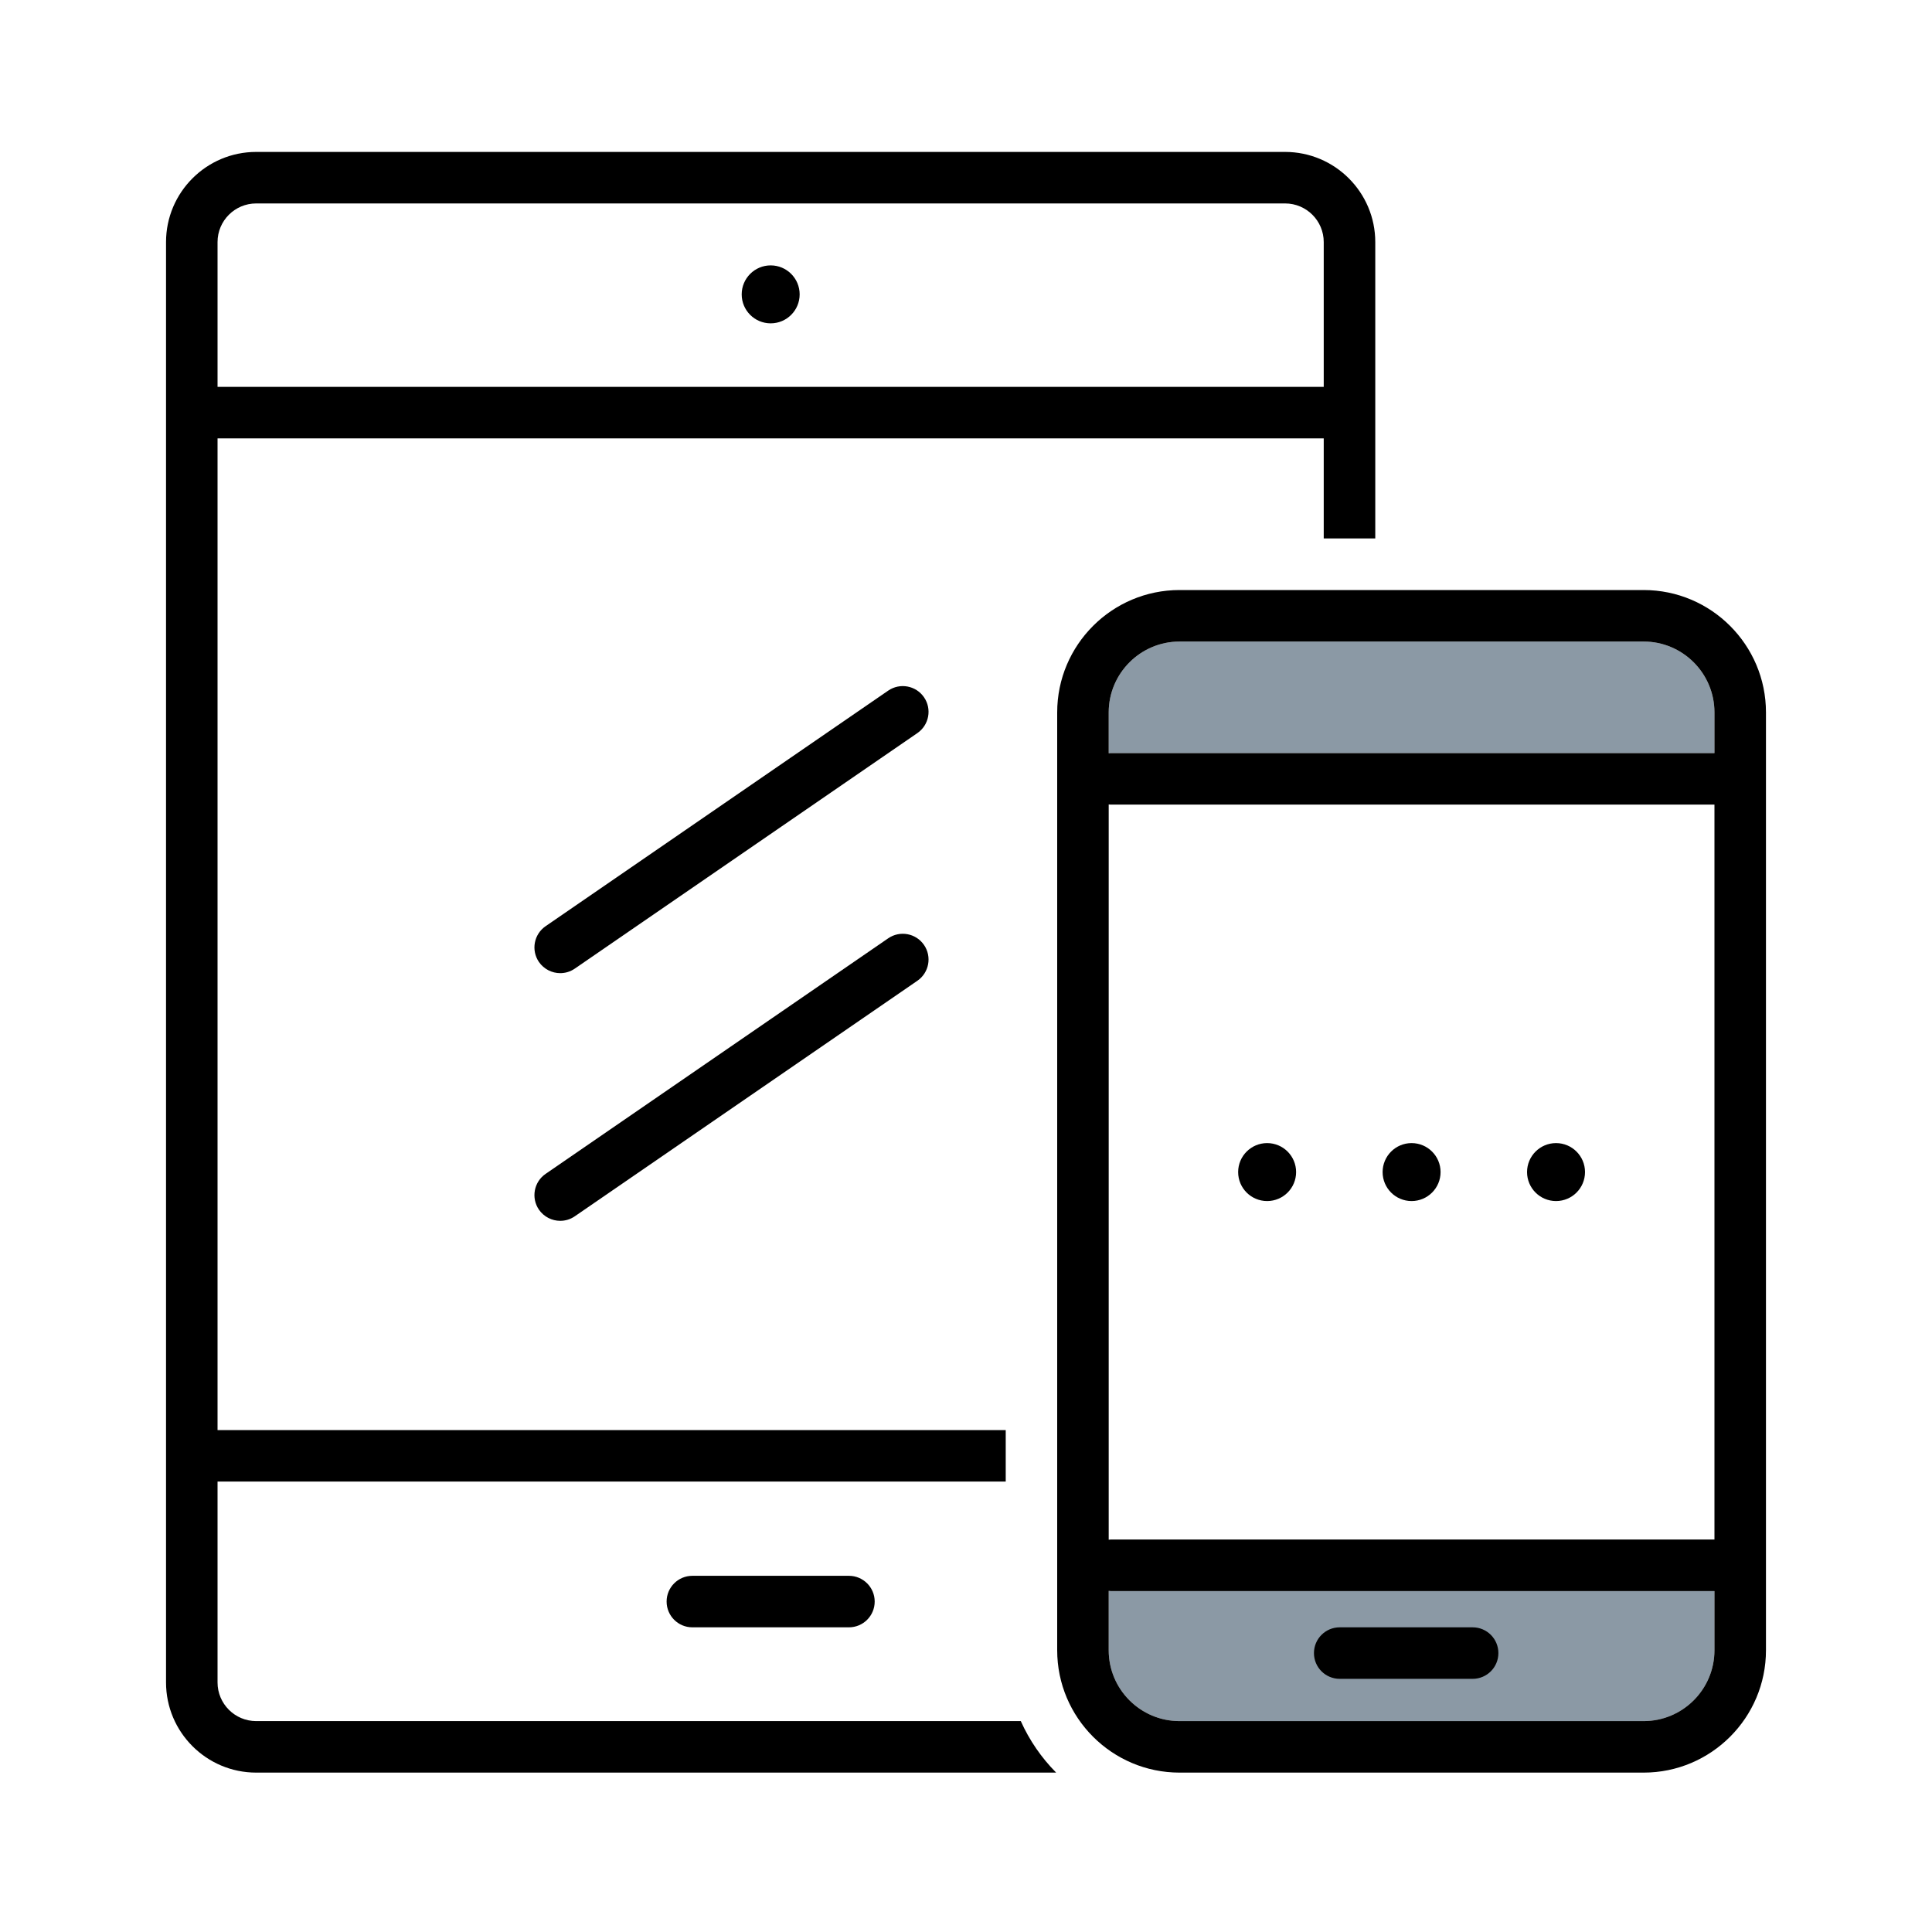
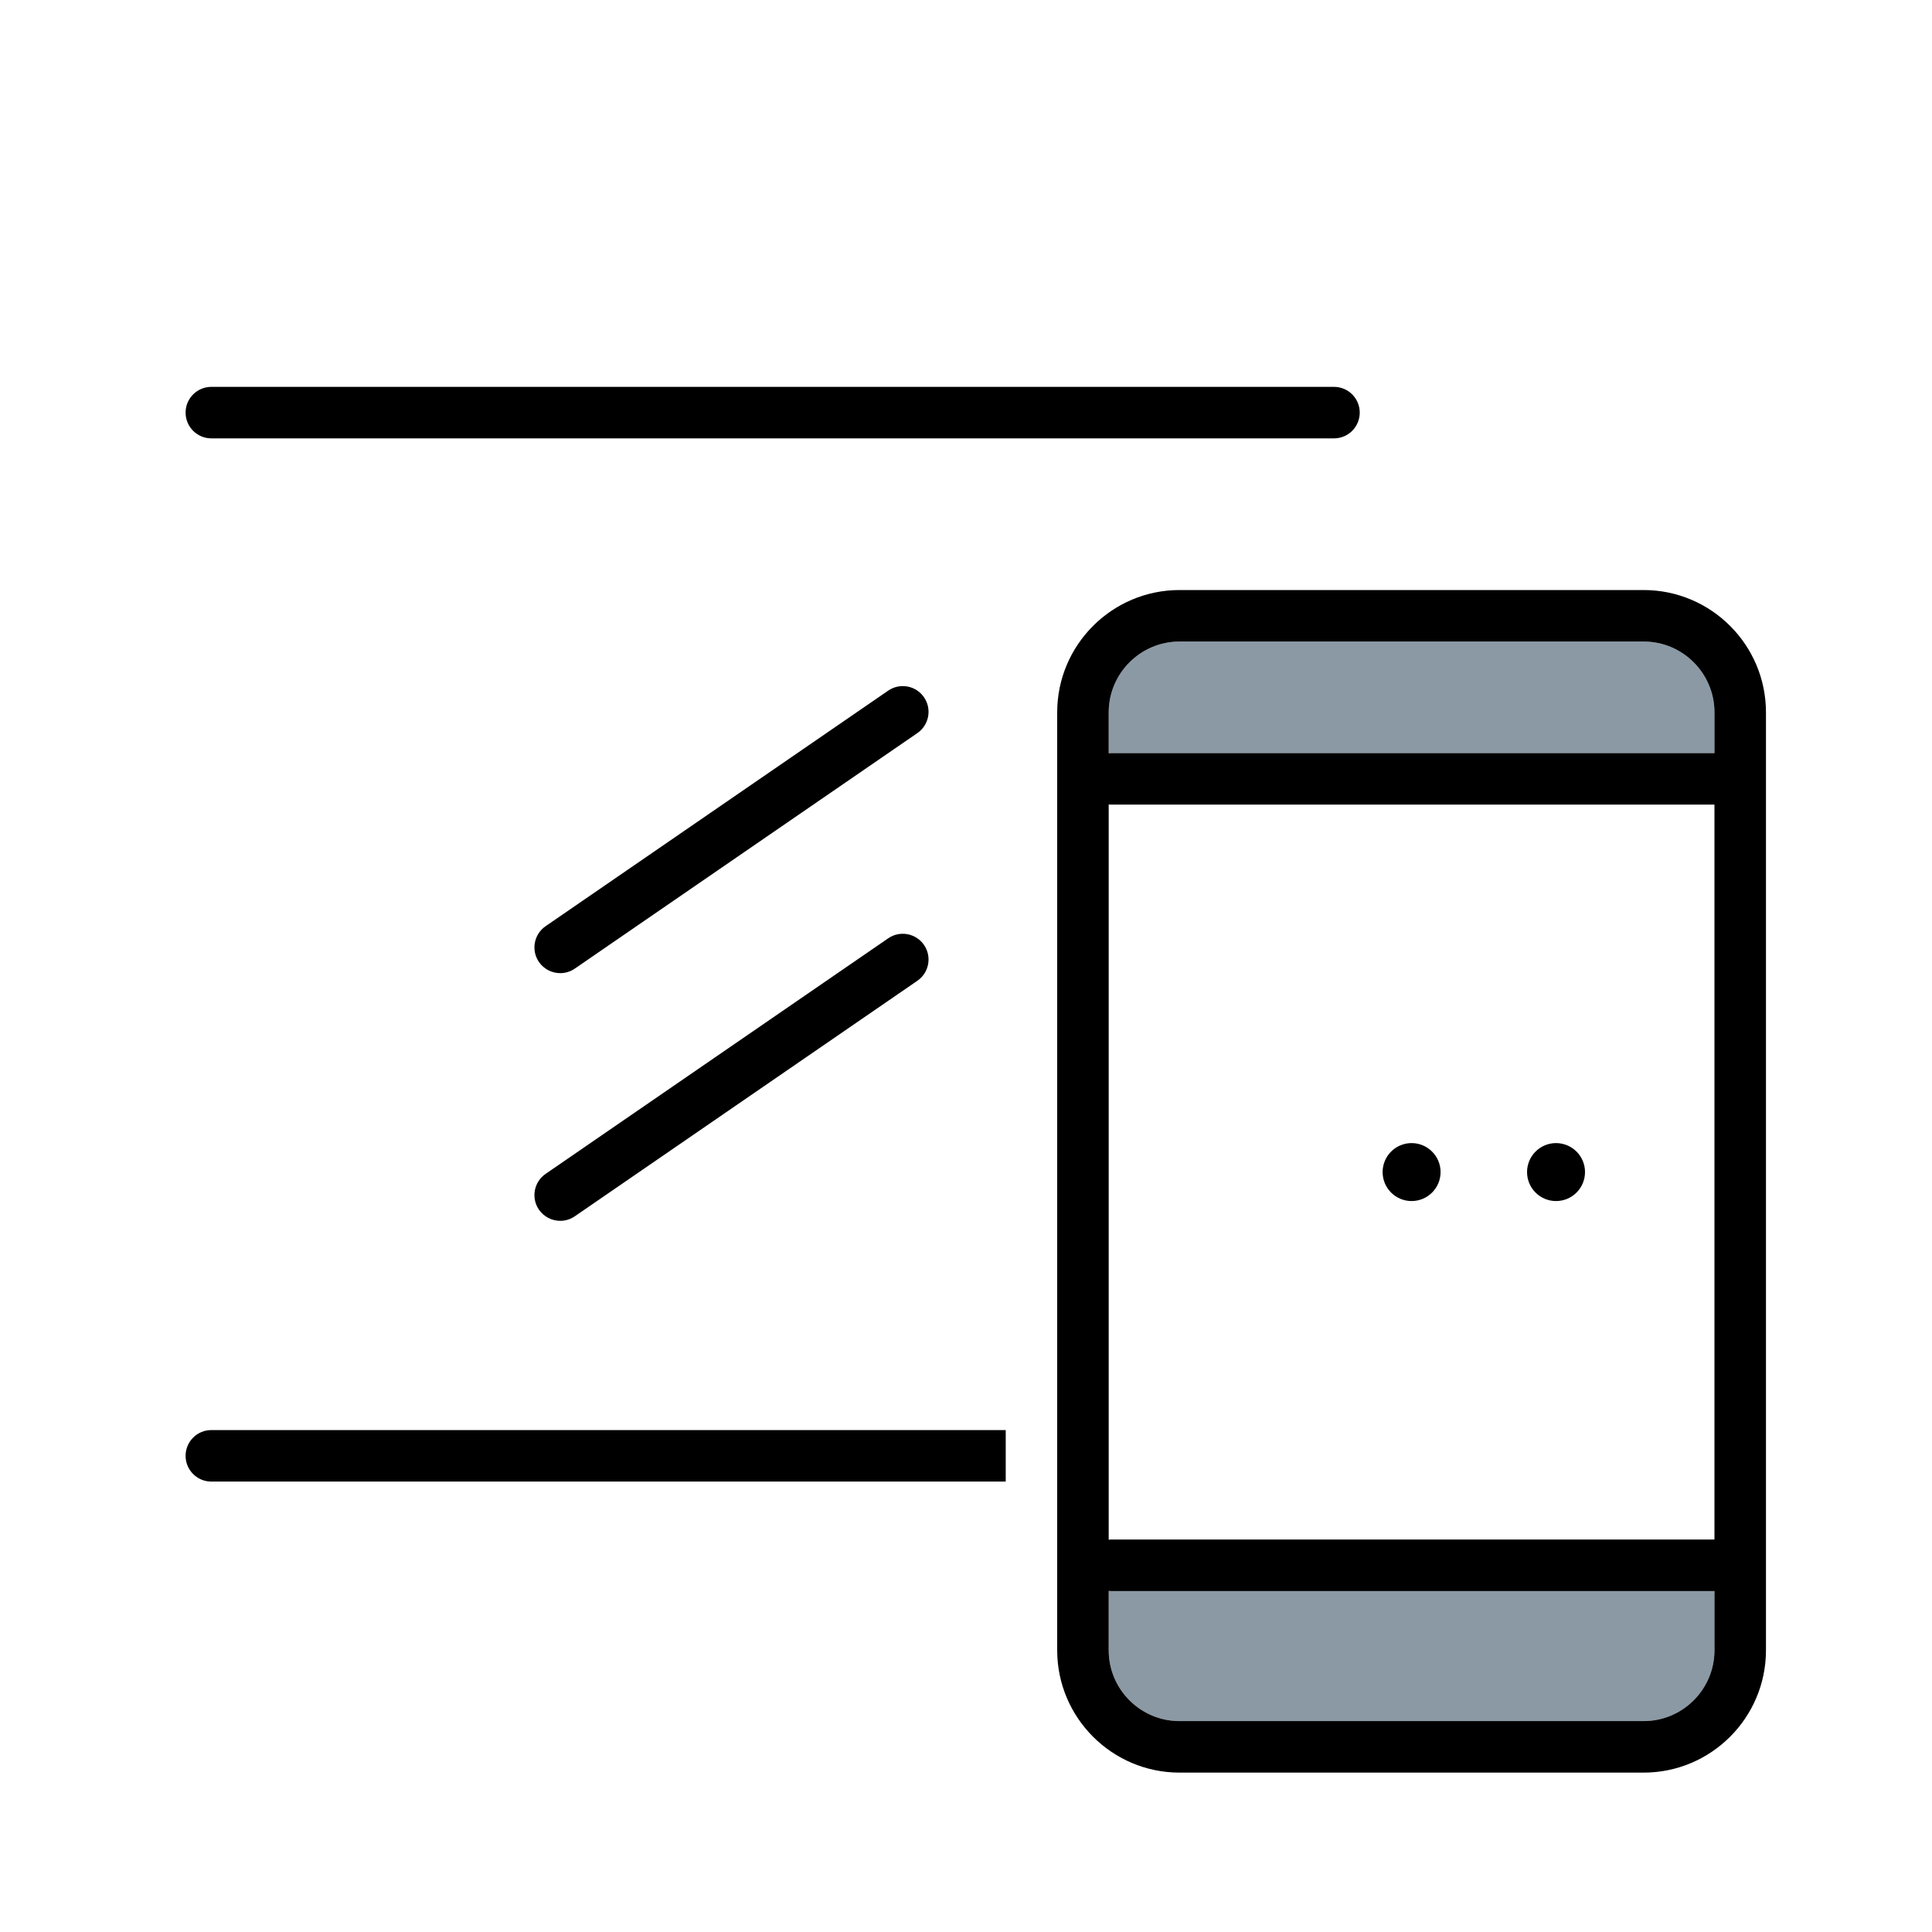
<svg xmlns="http://www.w3.org/2000/svg" width="80" height="80" viewBox="0 0 80 80" fill="none">
-   <path d="M52.469 49.733C53.132 49.733 53.669 49.196 53.669 48.533C53.669 47.871 53.132 47.333 52.469 47.333C51.806 47.333 51.269 47.871 51.269 48.533C51.269 49.196 51.806 49.733 52.469 49.733Z" fill="black" />
  <path d="M58.451 49.733C59.113 49.733 59.651 49.196 59.651 48.533C59.651 47.871 59.113 47.333 58.451 47.333C57.788 47.333 57.251 47.871 57.251 48.533C57.251 49.196 57.788 49.733 58.451 49.733Z" fill="black" />
  <path d="M64.432 49.733C65.095 49.733 65.632 49.196 65.632 48.533C65.632 47.871 65.095 47.333 64.432 47.333C63.769 47.333 63.232 47.871 63.232 48.533C63.232 49.196 63.769 49.733 64.432 49.733Z" fill="black" />
  <path d="M48.843 26.565H68.059C69.677 26.565 70.992 27.88 70.992 29.499V31.184H45.984C45.957 31.184 45.933 31.189 45.909 31.192V29.499C45.909 27.88 47.227 26.565 48.843 26.565Z" fill="#8B99A5" />
  <path d="M70.992 68.333C70.992 69.952 69.677 71.267 68.059 71.267H48.843C47.224 71.267 45.909 69.952 45.909 68.333V65.875C45.933 65.877 45.957 65.883 45.984 65.883H70.992V68.333Z" fill="#8B99A5" />
-   <path d="M31.912 13.389C32.575 13.389 33.112 12.852 33.112 12.189C33.112 11.527 32.575 10.989 31.912 10.989C31.249 10.989 30.712 11.527 30.712 12.189C30.712 12.852 31.249 13.389 31.912 13.389Z" fill="black" />
  <path d="M55.237 18.152H8.752C8.163 18.152 7.685 17.675 7.685 17.085C7.685 16.496 8.163 16.019 8.752 16.019H55.237C55.827 16.019 56.304 16.496 56.304 17.085C56.304 17.675 55.827 18.152 55.237 18.152Z" fill="black" />
-   <path d="M35.152 67.384H28.669C28.08 67.384 27.603 66.907 27.603 66.317C27.603 65.728 28.08 65.251 28.669 65.251H35.152C35.741 65.251 36.219 65.728 36.219 66.317C36.219 66.907 35.741 67.384 35.152 67.384Z" fill="black" />
-   <path d="M60.979 69.517H55.475C54.885 69.517 54.408 69.04 54.408 68.451C54.408 67.861 54.885 67.384 55.475 67.384H60.979C61.568 67.384 62.045 67.861 62.045 68.451C62.045 69.04 61.568 69.517 60.979 69.517Z" fill="black" />
  <path d="M68.059 24.432H48.843C46.048 24.432 43.776 26.704 43.776 29.499V68.333C43.776 71.128 46.048 73.4 48.843 73.4H68.059C70.853 73.4 73.125 71.128 73.125 68.333V29.499C73.125 26.704 70.853 24.432 68.059 24.432ZM45.909 33.309C45.933 33.312 45.957 33.317 45.984 33.317H70.992V63.749H45.984C45.957 63.749 45.933 63.755 45.909 63.757V33.309ZM48.843 26.565H68.059C69.677 26.565 70.992 27.88 70.992 29.499V31.184H45.984C45.957 31.184 45.933 31.189 45.909 31.192V29.499C45.909 27.88 47.227 26.565 48.843 26.565ZM70.992 68.333C70.992 69.952 69.677 71.267 68.059 71.267H48.843C47.224 71.267 45.909 69.952 45.909 68.333V65.875C45.933 65.877 45.957 65.883 45.984 65.883H70.992V68.333Z" fill="black" />
-   <path d="M42.269 71.267H10.608C9.725 71.267 9.008 70.549 9.008 69.667V10.024C9.008 9.141 9.725 8.424 10.608 8.424H53.213C54.096 8.424 54.813 9.141 54.813 10.024V22.296H56.947V10.024C56.947 7.965 55.272 6.291 53.213 6.291H10.608C8.549 6.291 6.875 7.965 6.875 10.024V69.667C6.875 71.725 8.549 73.4 10.608 73.4H43.733C43.125 72.787 42.627 72.067 42.269 71.267Z" fill="black" />
  <path d="M41.645 59.216H8.752C8.163 59.216 7.685 59.693 7.685 60.283C7.685 60.872 8.163 61.349 8.752 61.349H41.645V59.216Z" fill="black" />
  <path d="M23.197 40.296C22.859 40.296 22.525 40.133 22.317 39.835C21.984 39.349 22.107 38.685 22.592 38.352L36.779 28.597C37.264 28.264 37.928 28.387 38.261 28.872C38.595 29.357 38.472 30.021 37.987 30.355L23.8 40.109C23.616 40.235 23.408 40.296 23.197 40.296Z" fill="black" />
  <path d="M23.197 50.552C22.859 50.552 22.525 50.389 22.317 50.091C21.984 49.605 22.107 48.941 22.592 48.608L36.779 38.853C37.264 38.52 37.928 38.643 38.261 39.128C38.595 39.613 38.472 40.277 37.987 40.611L23.8 50.365C23.616 50.491 23.408 50.552 23.197 50.552Z" fill="black" />
</svg>